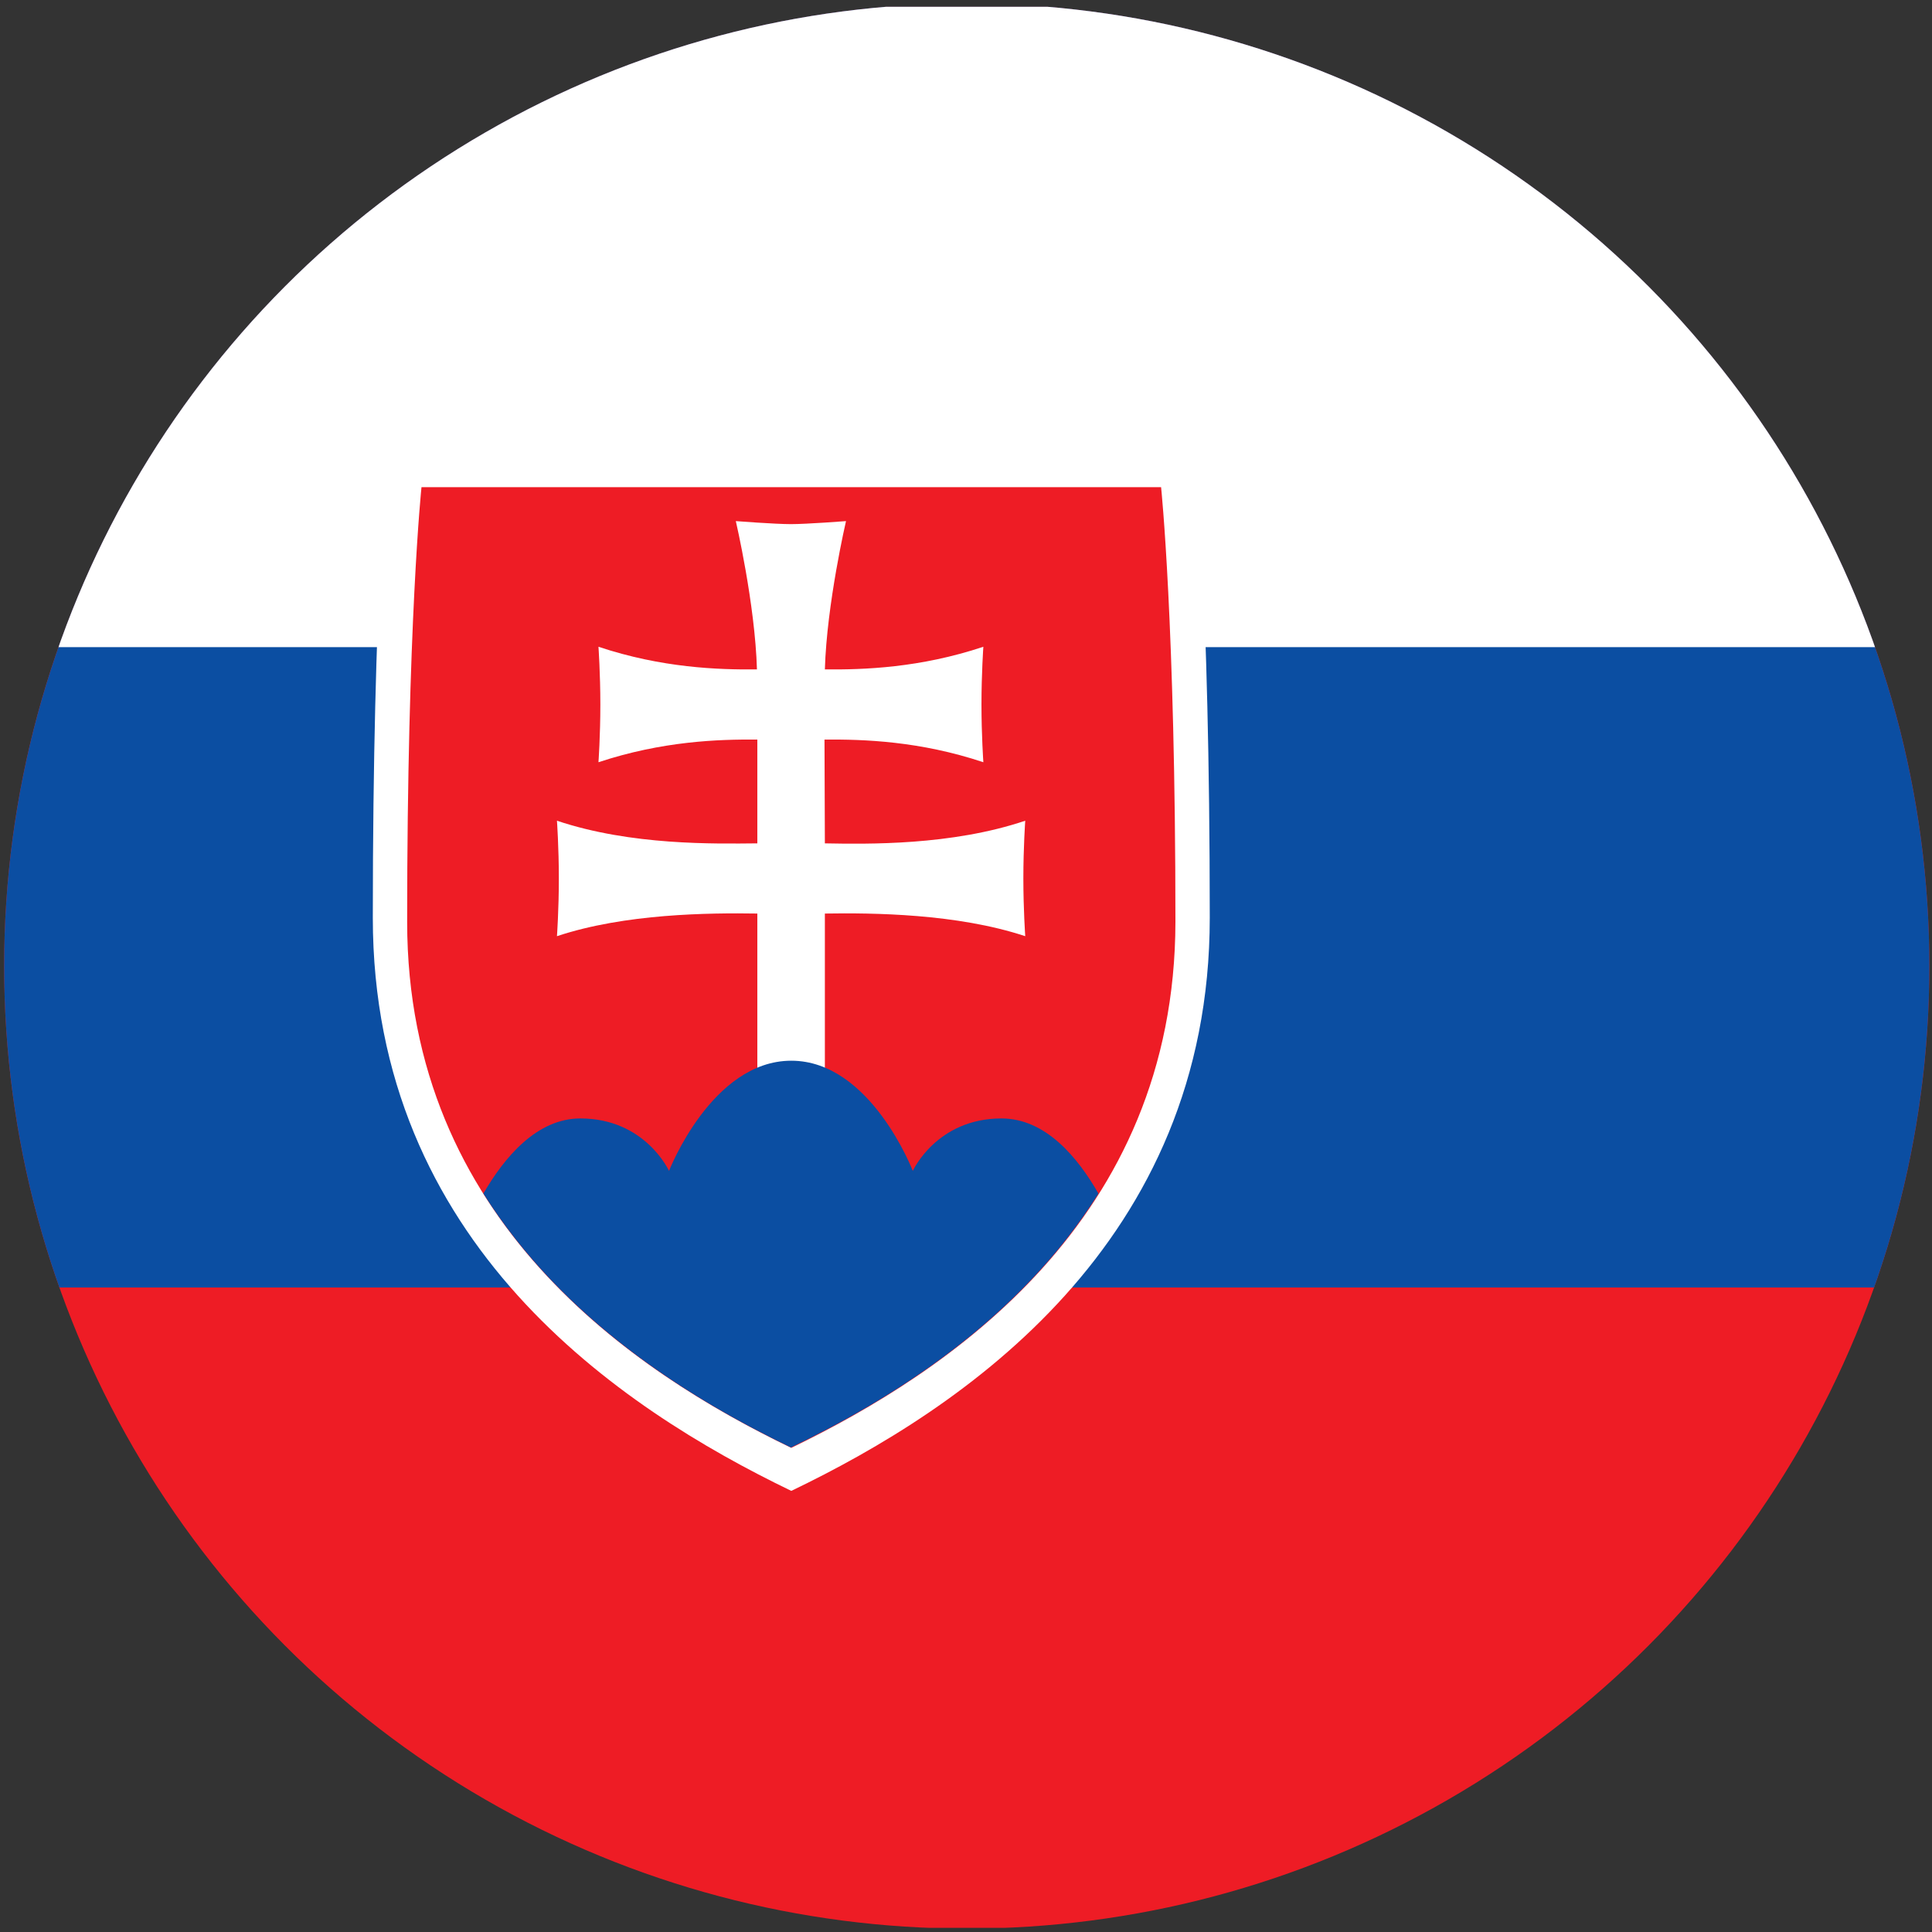
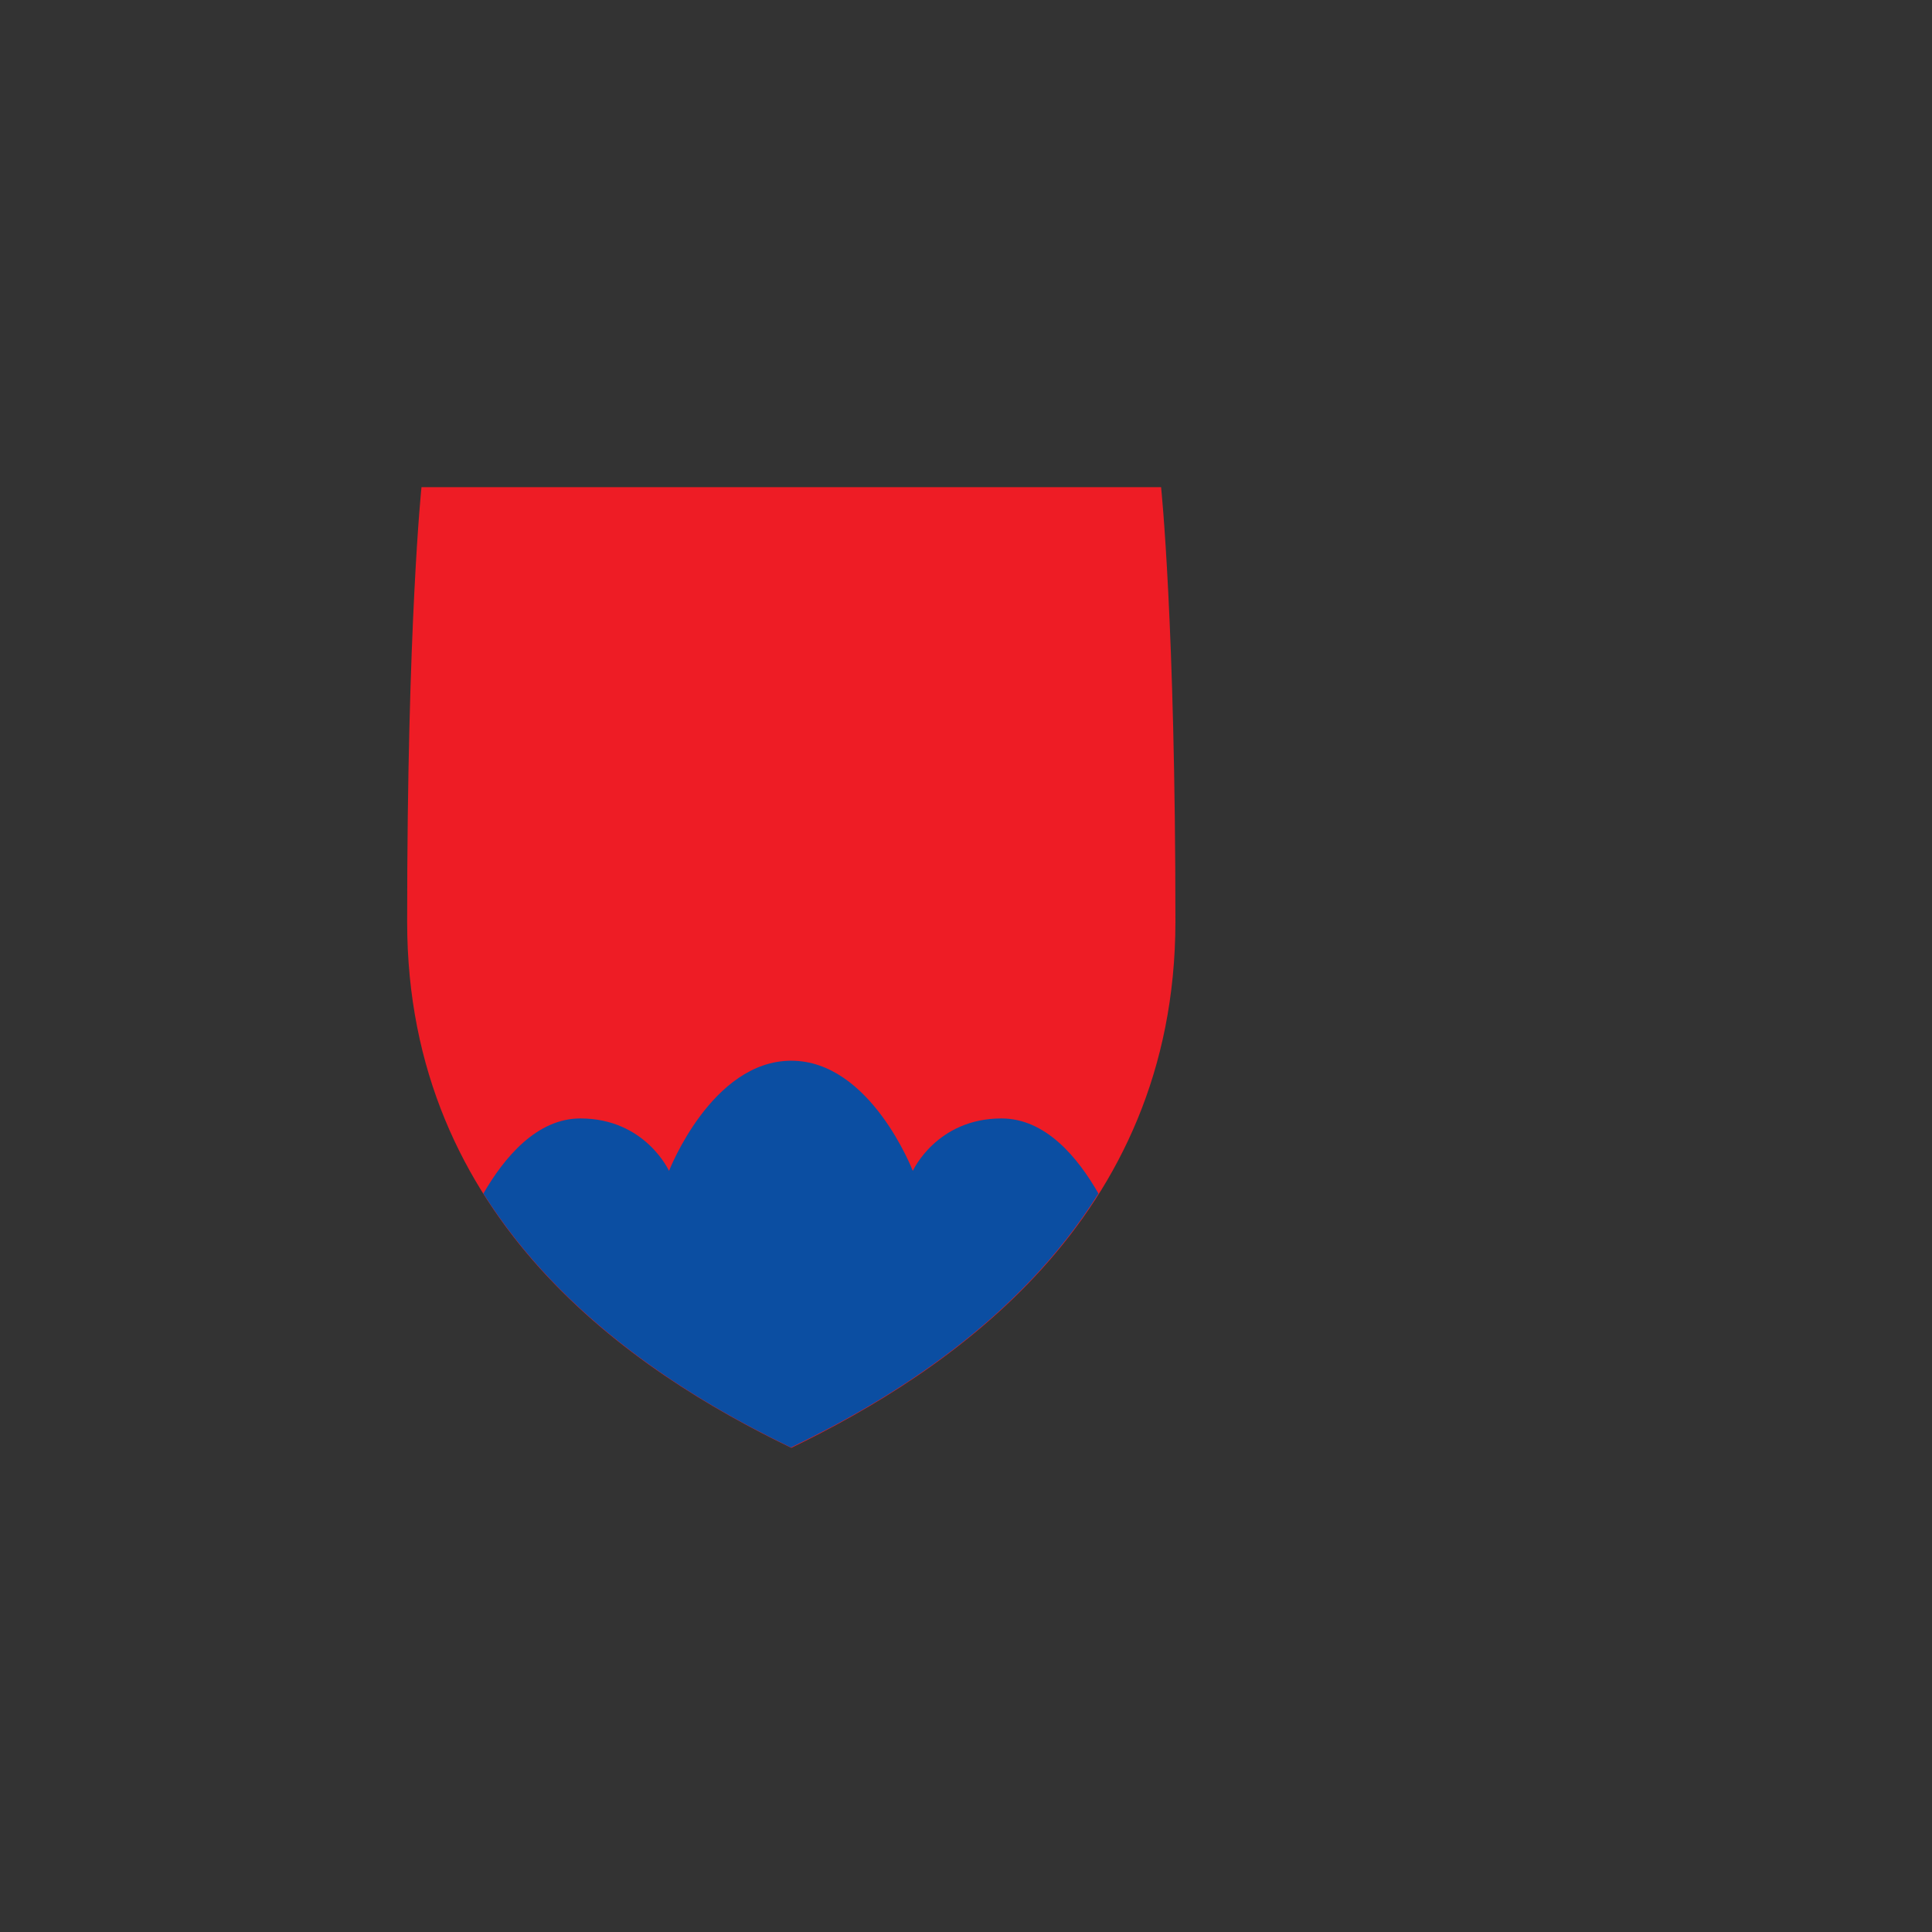
<svg xmlns="http://www.w3.org/2000/svg" xmlns:xlink="http://www.w3.org/1999/xlink" version="1.1" id="Layer_1" x="0px" y="0px" viewBox="0 0 512 512" style="enable-background:new 0 0 512 512;" xml:space="preserve">
  <rect x="0" y="0" width="512" height="512" fill="#333333" stroke="none" />
  <style type="text/css">
	.st0{clip-path:url(#SVGID_2_);}
	.st1{fill:#EE1C25;}
	.st2{fill:#0B4EA2;}
	.st3{fill:#FFFFFF;}
</style>
  <g>
    <g>
      <defs>
        <circle id="SVGID_1_" cx="256.2" cy="256" r="255.1" />
      </defs>
      <clipPath id="SVGID_2_">
        <use xlink:href="#SVGID_1_" style="overflow:visible;" />
      </clipPath>
      <g class="st0">
-         <rect x="-58.7" y="1.8" class="st1" width="763.7" height="509.1" />
-         <rect x="-58.7" y="1.8" class="st2" width="763.7" height="339.4" />
-         <rect x="-58.7" y="1.8" class="st3" width="763.7" height="169.7" />
        <g>
-           <path class="st3" d="M209.7,395.1c-45.6-22-110.9-65.6-110.9-151.9c0-86.3,4.1-125.6,4.1-125.6h106.8h106.8      c0,0,4.1,39.2,4.1,125.6C320.6,329.5,255.3,373.2,209.7,395.1z" />
          <path class="st1" d="M209.7,383.7c-41.9-20.2-101.8-60.2-101.8-139.4c0-79.2,3.8-115.2,3.8-115.2h98h98c0,0,3.8,36,3.8,115.2      C311.4,323.5,251.5,363.5,209.7,383.7L209.7,383.7z" />
-           <path class="st3" d="M218.6,223.5c11.3,0.2,33.5,0.6,53.1-6c0,0-0.5,7-0.5,15.3c0,8.2,0.5,15.3,0.5,15.3      c-18.1-6-40.4-6.2-53.1-6v43.7h-17.9v-43.7c-12.8-0.2-35.1,0-53.1,6c0,0,0.5-7,0.5-15.3c0-8.2-0.5-15.3-0.5-15.3      c19.7,6.6,41.8,6.1,53.1,6v-27.5c-10.3-0.1-25.2,0.4-42.1,6c0,0,0.5-7,0.5-15.3c0-8.2-0.5-15.3-0.5-15.3c16.8,5.6,31.7,6.1,42,6      c-0.5-17.4-5.6-39.3-5.6-39.3s10.4,0.8,14.6,0.8c4.2,0,14.6-0.8,14.6-0.8s-5.1,21.9-5.6,39.3c10.3,0.1,25.2-0.4,42-6      c0,0-0.5,7-0.5,15.3c0,8.2,0.5,15.3,0.5,15.3c-16.8-5.6-31.7-6.1-42.1-6L218.6,223.5L218.6,223.5z" />
          <path class="st2" d="M209.7,281.1c-21.1,0-32.4,29.2-32.4,29.2s-6.3-13.9-23.5-13.9c-11.6,0-20.2,10.4-25.7,19.9      c21.2,33.7,55,54.5,81.5,67.3c26.6-12.8,60.4-33.6,81.5-67.3c-5.5-9.6-14-19.9-25.7-19.9c-17.2,0-23.5,13.9-23.5,13.9      S230.7,281.1,209.7,281.1L209.7,281.1z" />
        </g>
      </g>
    </g>
  </g>
</svg>